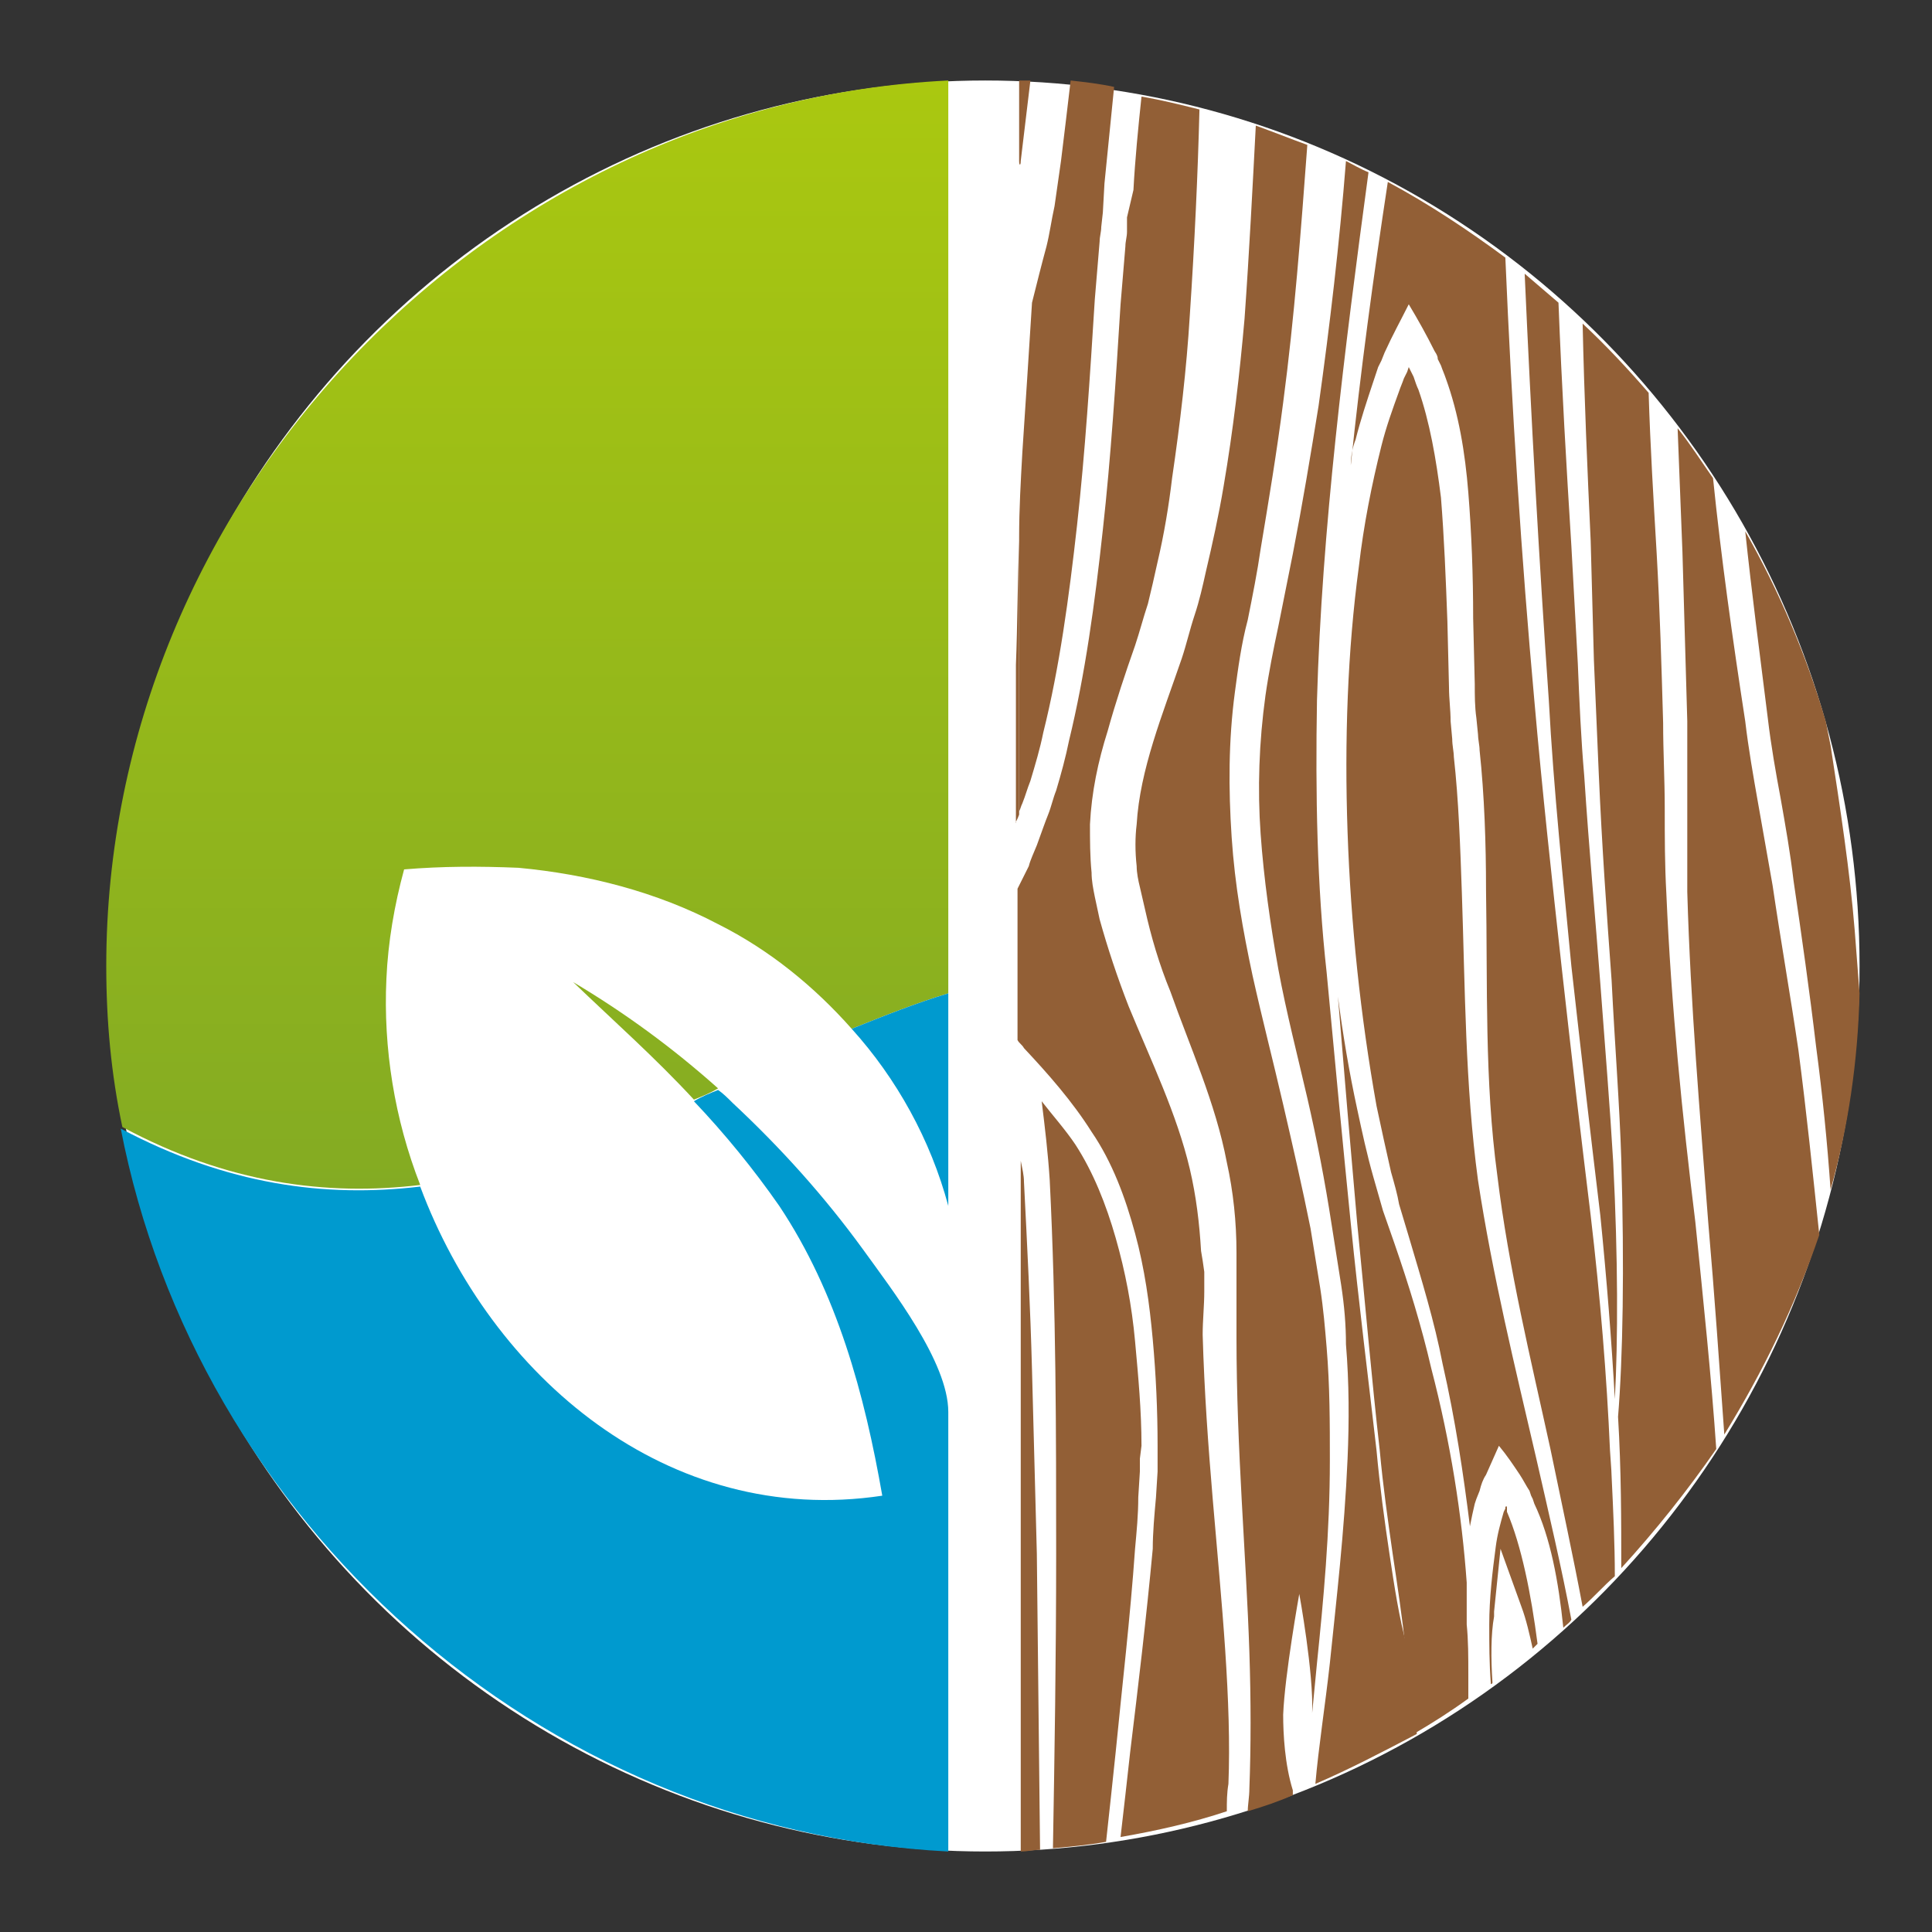
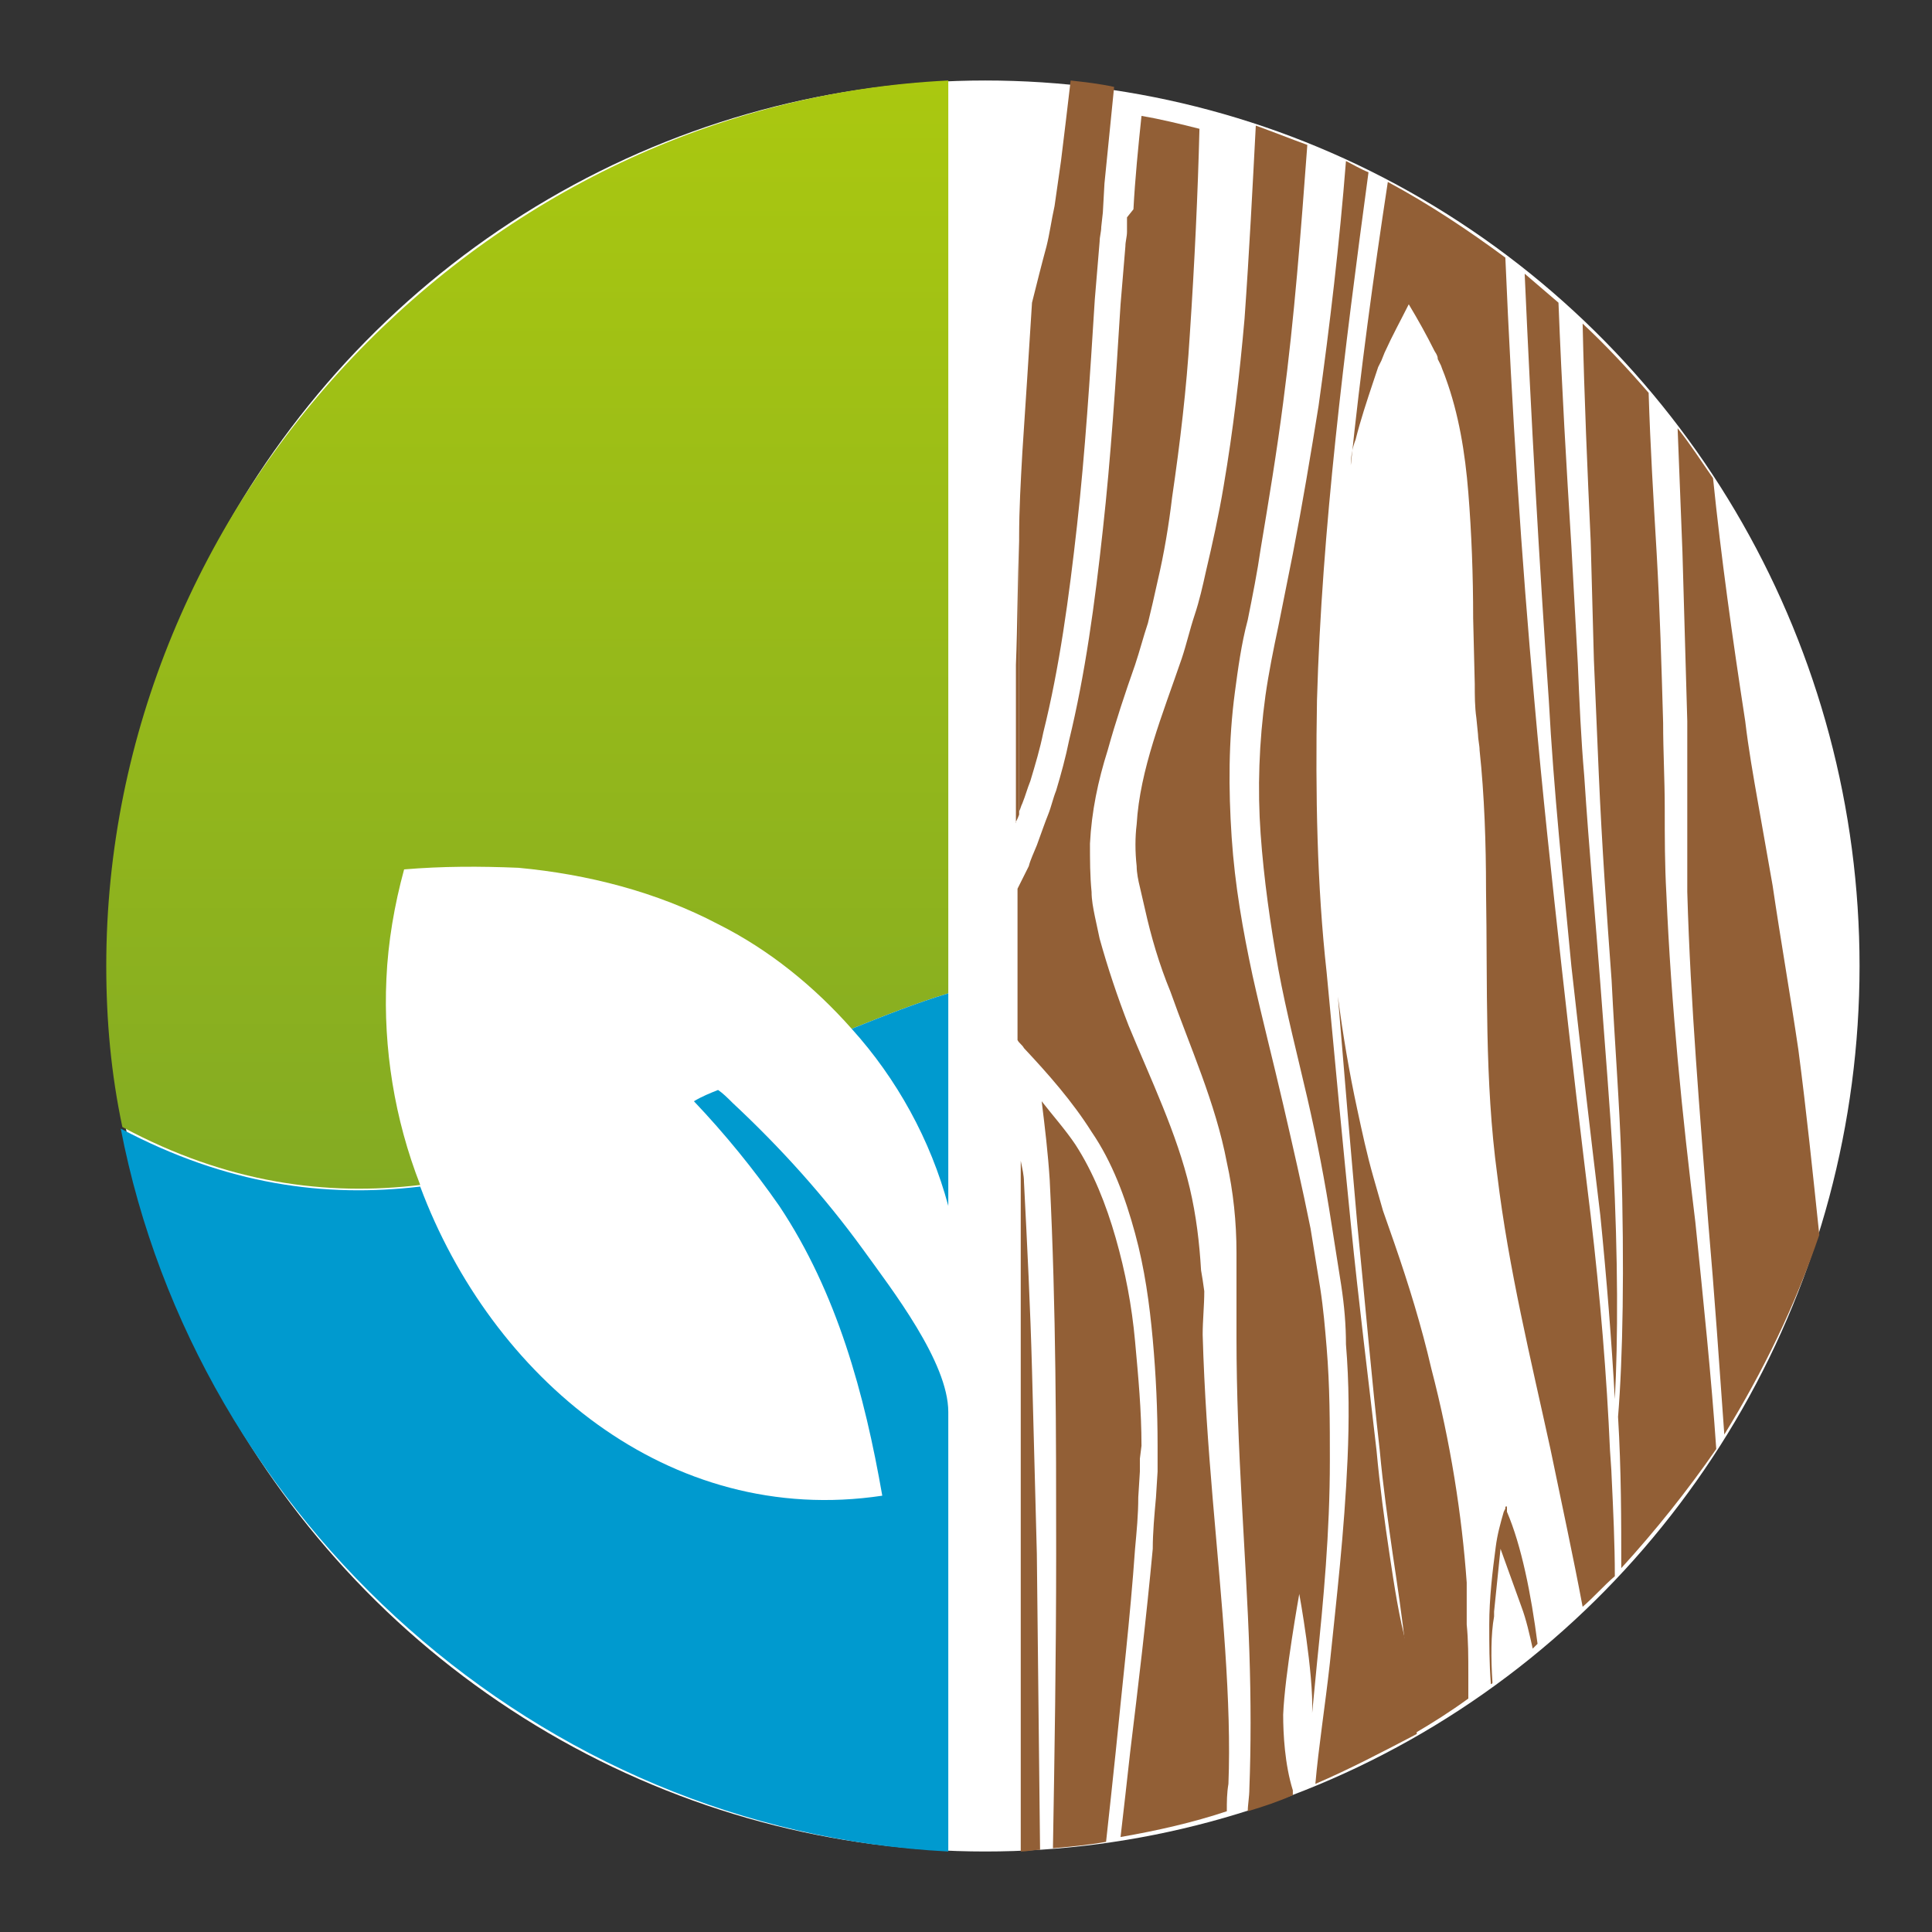
<svg xmlns="http://www.w3.org/2000/svg" version="1.1" id="Calque_1" x="0px" y="0px" viewBox="0 0 120 120" style="enable-background:new 0 0 120 120;" xml:space="preserve">
  <rect x="0" y="0" width="120" height="120" fill="#333333" stroke="none" />
  <style type="text/css">
	.st0{fill:#FFFFFF;}
	.st1{fill:#925F36;}
	.st2{fill:none;}
	.st3{fill:url(#SVGID_1_);}
	.st4{fill:url(#SVGID_00000082360055169197435650000013661106713351419066_);}
	.st5{fill:#009ACF;}
</style>
  <ellipse class="st0" cx="61.2" cy="60" rx="54.3" ry="55" />
  <path class="st1" d="M63.1,41.3c0,2.1,0,4.2,0,6.2l0,3.6c0,0,0,0,0,0c-0.1,0.1,0.1-0.2,0.2-0.5c0-5.9,0-11.7,0-17  C63.2,36.1,63.2,38.8,63.1,41.3z" />
  <path class="st1" d="M93.6,93.7L93.6,93.7L93.6,93.7c0-0.1,0-0.2-0.1-0.1c0,0,0,0,0,0v0l0,0.1l-0.1,0.2c-0.2,0.7-0.4,1.4-0.5,2.2  c-0.2,1.5-0.4,3.2-0.4,4.8c0,1.2,0,2.4,0.1,3.7c0,0,0.1,0,0.1-0.1c-0.1-1.5-0.1-3,0.1-4.1l0-0.3l0.4-3.9l1.3,3.6  c0.3,0.8,0.5,1.7,0.7,2.6c0.1-0.1,0.2-0.2,0.3-0.3c-0.4-3.1-1-6.1-1.9-8.2L93.6,93.7z" />
  <path class="st1" d="M91.1,100.9c0-0.9,0-1.8,0-2.6c-0.3-4.2-1-8.7-2.2-13.3c-0.6-2.6-1.4-5.2-2.3-7.8l-0.7-2  c-0.2-0.7-0.4-1.4-0.6-2.1c-0.4-1.4-0.7-2.8-1-4.2c-0.5-2.3-0.9-4.7-1.2-7c0.4,4.9,0.8,9.6,1.2,14.1c0.5,5,0.9,9.7,1.4,14.1  c0.2,2.2,0.5,4.3,0.8,6.4c0.3,2,0.6,4,0.8,5.9c0.2,1.9,0.4,3.6,0.5,5.3c1.2-0.7,2.3-1.4,3.4-2.2c0-0.5,0-1,0-1.5  C91.2,102.9,91.2,101.9,91.1,100.9z" />
  <path class="st1" d="M65.5,12.8c-0.2,0.9-0.3,1.7-0.5,2.5c-0.3,1.1-0.6,2.3-0.9,3.5c-0.2,3.2-0.4,6.3-0.6,9.3  c-0.1,1.8-0.2,3.5-0.2,5.3c0,5.4,0,11.1,0,17c0.1-0.2,0.1-0.3,0.2-0.5c0.2-0.5,0.3-0.9,0.5-1.4c0.3-1,0.6-2,0.8-3  c1-4,1.6-8.4,2.1-12.9s0.8-9.2,1.1-14c0.1-1.2,0.2-2.4,0.3-3.6c0-0.3,0.1-0.6,0.1-0.9l0.1-0.9l0.1-1.8c0.2-2,0.4-4,0.6-6  c-0.9-0.2-1.8-0.3-2.7-0.4c-0.2,1.7-0.4,3.4-0.6,5L65.5,12.8z" />
-   <path class="st1" d="M91.8,73.3c-0.8-5.9-0.8-12-1-17.8c-0.1-2.9-0.2-5.8-0.5-8.5c0-0.3-0.1-0.7-0.1-1.1l-0.1-1.1  c0-0.7-0.1-1.4-0.1-2.1l-0.1-4.1c-0.1-2.7-0.2-5.2-0.4-7.7c-0.3-2.4-0.7-4.7-1.4-6.7c-0.1-0.2-0.2-0.5-0.3-0.8l-0.2-0.4l-0.1-0.2v0  l0,0l-0.1,0.3l-0.2,0.4c-0.1,0.3-0.2,0.5-0.3,0.8c-0.4,1.1-0.8,2.2-1.1,3.4c-0.6,2.4-1.1,4.9-1.4,7.5c-0.7,5.2-0.9,10.8-0.7,16.5  c0.2,5.7,0.8,11.4,1.8,17c0.3,1.4,0.6,2.8,0.9,4.1c0.2,0.7,0.4,1.4,0.5,2l0.6,2c0.8,2.7,1.6,5.3,2.1,7.9c0.8,3.5,1.3,6.9,1.7,10.1  c0.1-0.5,0.2-1,0.3-1.4l0.1-0.3l0.2-0.5c0.1-0.4,0.2-0.7,0.4-1l0.8-1.8c0.5,0.6,0.9,1.2,1.3,1.8c0.2,0.3,0.4,0.7,0.6,1l0.1,0.3  l0.1,0.2l0.1,0.3c1,2.1,1.5,4.8,1.8,7.7c0.2-0.2,0.4-0.3,0.5-0.5c-0.6-3.2-1.4-6.6-2.2-10.1C94.1,84.9,92.7,79.2,91.8,73.3z" />
-   <path class="st1" d="M63.3,5c0,1.3,0,3,0,5c0,0.3,0.1,0.3,0.1,0c0.2-1.7,0.4-3.3,0.6-5C63.8,5,63.5,5,63.3,5z" />
-   <path class="st1" d="M76.1,102.5c-0.4-6-1.2-12.5-1.4-19.6c0-0.9,0.1-1.8,0.1-2.7V79l-0.1-0.7l-0.1-0.6c-0.1-1.7-0.3-3.4-0.7-5.1  c-0.8-3.4-2.4-6.7-3.8-10.1c-0.7-1.8-1.3-3.6-1.8-5.4c-0.1-0.5-0.2-0.9-0.3-1.4c-0.1-0.5-0.2-1-0.2-1.5c-0.1-1-0.1-2-0.1-3  c0.1-2,0.5-3.9,1.1-5.8c0.5-1.8,1.1-3.6,1.7-5.3c0.3-0.9,0.5-1.7,0.8-2.6c0.2-0.8,0.4-1.7,0.6-2.6c0.4-1.7,0.7-3.5,0.9-5.2  c0.5-3.4,0.9-6.8,1.1-10.1c0.3-4.5,0.5-8.8,0.6-12.8c-1.2-0.3-2.4-0.6-3.6-0.8c-0.2,1.9-0.4,3.9-0.5,5.8L70,13.5l0,0.9  c0,0.3-0.1,0.6-0.1,0.9c-0.1,1.2-0.2,2.4-0.3,3.6c-0.3,4.8-0.6,9.5-1.1,14c-0.5,4.6-1.1,9-2.1,13.1c-0.2,1-0.5,2.1-0.8,3.1  c-0.2,0.5-0.3,1-0.5,1.5c-0.2,0.5-0.3,0.8-0.7,1.9c-0.2,0.5-0.4,0.9-0.5,1.3c-0.2,0.4-0.4,0.8-0.6,1.2l-0.1,0.2c0,3.1,0,6.3,0,9.4  c0.1,0.2,0.3,0.3,0.4,0.5c1.5,1.6,3,3.3,4.2,5.2c1.3,1.9,2.1,4.1,2.7,6.3c0.6,2.2,0.9,4.4,1.1,6.6c0.2,2.2,0.3,4.4,0.3,6.6v0.8  c0,0.3,0,0.6,0,0.8l-0.1,1.6c-0.1,1.1-0.2,2.2-0.2,3.2c-0.4,4.3-0.9,8.5-1.4,12.6c-0.2,1.8-0.4,3.6-0.6,5.3c2.3-0.4,4.5-0.9,6.6-1.6  c0-0.6,0-1.1,0.1-1.7C76.4,108.3,76.3,105.5,76.1,102.5z" />
+   <path class="st1" d="M76.1,102.5c-0.4-6-1.2-12.5-1.4-19.6c0-0.9,0.1-1.8,0.1-2.7l-0.1-0.7l-0.1-0.6c-0.1-1.7-0.3-3.4-0.7-5.1  c-0.8-3.4-2.4-6.7-3.8-10.1c-0.7-1.8-1.3-3.6-1.8-5.4c-0.1-0.5-0.2-0.9-0.3-1.4c-0.1-0.5-0.2-1-0.2-1.5c-0.1-1-0.1-2-0.1-3  c0.1-2,0.5-3.9,1.1-5.8c0.5-1.8,1.1-3.6,1.7-5.3c0.3-0.9,0.5-1.7,0.8-2.6c0.2-0.8,0.4-1.7,0.6-2.6c0.4-1.7,0.7-3.5,0.9-5.2  c0.5-3.4,0.9-6.8,1.1-10.1c0.3-4.5,0.5-8.8,0.6-12.8c-1.2-0.3-2.4-0.6-3.6-0.8c-0.2,1.9-0.4,3.9-0.5,5.8L70,13.5l0,0.9  c0,0.3-0.1,0.6-0.1,0.9c-0.1,1.2-0.2,2.4-0.3,3.6c-0.3,4.8-0.6,9.5-1.1,14c-0.5,4.6-1.1,9-2.1,13.1c-0.2,1-0.5,2.1-0.8,3.1  c-0.2,0.5-0.3,1-0.5,1.5c-0.2,0.5-0.3,0.8-0.7,1.9c-0.2,0.5-0.4,0.9-0.5,1.3c-0.2,0.4-0.4,0.8-0.6,1.2l-0.1,0.2c0,3.1,0,6.3,0,9.4  c0.1,0.2,0.3,0.3,0.4,0.5c1.5,1.6,3,3.3,4.2,5.2c1.3,1.9,2.1,4.1,2.7,6.3c0.6,2.2,0.9,4.4,1.1,6.6c0.2,2.2,0.3,4.4,0.3,6.6v0.8  c0,0.3,0,0.6,0,0.8l-0.1,1.6c-0.1,1.1-0.2,2.2-0.2,3.2c-0.4,4.3-0.9,8.5-1.4,12.6c-0.2,1.8-0.4,3.6-0.6,5.3c2.3-0.4,4.5-0.9,6.6-1.6  c0-0.6,0-1.1,0.1-1.7C76.4,108.3,76.3,105.5,76.1,102.5z" />
  <path class="st1" d="M79.7,106.5c0.1-2.5,1-7.5,1-7.5s0.9,4.9,0.8,7.4c0.1-1,0.2-2.1,0.3-3.1c0.4-3.9,0.8-8.1,0.8-12.6  c0-2.3,0-4.6-0.2-7c-0.1-1.2-0.2-2.4-0.4-3.7c-0.2-1.2-0.4-2.5-0.6-3.7c-0.5-2.5-1.1-5.1-1.7-7.7c-0.6-2.6-1.3-5.3-1.9-8  c-0.6-2.8-1.1-5.6-1.3-8.6s-0.2-6,0.2-9c0.2-1.5,0.4-3,0.8-4.5c0.3-1.5,0.6-3,0.8-4.4c0.5-3,1-6,1.4-9.1c0.7-5.3,1.1-10.6,1.5-16  c-1.1-0.4-2.1-0.8-3.2-1.2c-0.2,3.8-0.4,7.8-0.7,12c-0.3,3.4-0.7,6.9-1.3,10.4c-0.3,1.8-0.7,3.6-1.1,5.3c-0.2,0.9-0.4,1.8-0.7,2.7  c-0.3,0.9-0.5,1.8-0.8,2.7c-1.2,3.5-2.6,6.9-2.8,10.3c-0.1,0.8-0.1,1.7,0,2.6c0,0.4,0.1,0.9,0.2,1.3c0.1,0.4,0.2,0.9,0.3,1.3  c0.4,1.8,0.9,3.5,1.6,5.2c1.2,3.4,2.8,6.9,3.5,10.6c0.4,1.8,0.6,3.7,0.6,5.6v0.7l0,0.7l0,1.3c0,0.9,0,1.7,0,2.6  c0,6.9,0.6,13.5,0.8,19.5c0.1,3,0.1,5.9,0,8.5c0,0.5-0.1,1-0.1,1.4c1-0.3,1.9-0.6,2.8-1l0-0.3C79.8,109.6,79.7,107.7,79.7,106.5z" />
  <path class="st1" d="M86.3,96.5c-0.3-2-0.6-4.2-0.8-6.4c-0.5-4.4-1.1-9.1-1.6-14.1c-0.5-5-1-10.2-1.5-15.6  c-0.6-5.4-0.7-11.1-0.6-16.9c0.3-10.6,1.7-21.7,3.2-32.8c-0.5-0.2-1-0.5-1.4-0.7c-0.4,5.1-1,10.2-1.7,15.2c-0.5,3.1-1,6.1-1.6,9.2  c-0.3,1.5-0.6,3-0.9,4.5c-0.3,1.4-0.6,2.9-0.8,4.3c-0.4,2.9-0.5,5.8-0.3,8.6c0.2,2.8,0.6,5.6,1.1,8.4c0.5,2.7,1.2,5.4,1.8,8  c0.6,2.6,1.1,5.2,1.5,7.8c0.2,1.3,0.4,2.5,0.6,3.8c0.2,1.3,0.3,2.5,0.3,3.7c0.2,2.4,0.2,4.8,0.1,7.1c-0.2,4.6-0.7,8.8-1.1,12.7  c-0.3,2.7-0.7,5.2-0.9,7.5c2.1-0.9,4.2-2,6.3-3.1c-0.1-1.7-0.3-3.5-0.6-5.4C86.9,100.5,86.6,98.5,86.3,96.5z" />
  <path class="st1" d="M97.6,60c0.3,2.7,0.6,5.3,0.9,7.9s0.6,5.1,0.9,7.6c0.4,4,0.7,7.8,0.9,11.4c0.2-3.7,0.2-8.7-0.1-14.7  c-0.2-3.4-0.5-7.1-0.8-11.1c-0.3-4-0.7-8.3-1-12.9c-0.2-2.3-0.3-4.6-0.4-7l-0.4-7.3c-0.3-4.8-0.6-9.9-0.8-15.1  c-0.7-0.6-1.4-1.2-2.1-1.8c0.4,9,0.9,17.9,1.5,26.5C96.5,49.1,97.1,54.7,97.6,60z" />
-   <path class="st1" d="M113.7,46.3c-0.1-0.5-0.2-1-0.3-1.5c-1.2-4.1-2.9-8.1-5-11.8c0.4,3.8,0.9,7.6,1.4,11.6c0.2,1.7,0.5,3.4,0.8,5  c0.3,1.7,0.6,3.4,0.8,5.1c0.5,3.4,1,6.9,1.4,10.3c0.4,3,0.7,6,0.9,8.9c1.1-3.9,1.7-8,1.8-12.2c-0.1-1.3-0.2-2.6-0.3-3.9  C114.9,54.1,114.3,50.2,113.7,46.3z" />
  <path class="st1" d="M103.5,55.5c-0.1-1.8-0.1-3.5-0.1-5.3c0-1.8-0.1-3.5-0.1-5.3c-0.1-3.5-0.2-7-0.4-10.5c-0.2-3.4-0.4-6.7-0.5-10  c-1.3-1.5-2.7-3-4.1-4.3c0.1,4.6,0.3,9.2,0.5,13.5L99,41c0.1,2.4,0.2,4.7,0.3,7c0.2,4.6,0.5,8.8,0.8,12.9c0.2,4,0.5,7.8,0.6,11.1  c0.2,6.8,0.1,12.3-0.2,16l0,0c0.2,3.3,0.2,6.5,0.2,9.4c2.1-2.3,4.1-4.8,5.9-7.4c-0.3-4.4-0.8-9.2-1.3-14.1  C104.5,69.4,103.8,62.5,103.5,55.5z" />
  <path class="st1" d="M84.2,27.3c0.3-1.2,0.7-2.4,1.1-3.6c0.1-0.3,0.2-0.6,0.3-0.9l0.2-0.4l0.2-0.5c0.5-1.1,1-2,1.5-3  c0.6,1,1.1,1.9,1.6,2.9c0.2,0.3,0.2,0.4,0.2,0.5l0.2,0.4c0.1,0.3,0.2,0.5,0.3,0.8c0.8,2.2,1.2,4.6,1.4,7.1c0.2,2.5,0.3,5.1,0.3,7.8  l0.1,4.1c0,0.7,0,1.4,0.1,2.1l0.1,1c0,0.3,0.1,0.7,0.1,1c0.3,2.8,0.4,5.8,0.4,8.7c0.1,5.9-0.1,11.8,0.7,17.7  c0.7,5.8,2.1,11.5,3.3,17c0.7,3.4,1.4,6.6,2,9.8c0.7-0.6,1.3-1.3,2-1.9c0-2-0.1-4.1-0.2-6.2c0-0.3-0.1-1.5-0.1-1.6  c-0.2-4.6-0.6-9.5-1.2-14.6c-0.3-2.4-0.6-5-0.9-7.5c-0.3-2.6-0.6-5.2-0.9-7.9c-0.6-5.4-1.2-10.9-1.7-16.6  c-0.8-8.8-1.4-18.1-1.8-27.5c-2.3-1.7-4.7-3.3-7.3-4.7c-0.9,5.9-1.7,11.8-2.3,17.6C83.9,28.4,84,27.8,84.2,27.3z" />
  <path class="st1" d="M110.1,55c-0.3-1.7-0.6-3.4-0.9-5.1c-0.3-1.7-0.6-3.4-0.8-5.1c-0.8-5.2-1.5-10.2-2-15.1c-0.7-1-1.4-2.1-2.2-3.1  c0.1,2.5,0.2,5.1,0.3,7.7c0.1,3.5,0.2,7,0.3,10.5c0,1.8,0,3.5,0,5.3c0,1.8,0,3.5,0,5.3c0.2,7,0.8,13.9,1.3,20.5  c0.4,4.6,0.7,9,1,13.2c2.4-3.9,4.4-8,5.9-12.4c-0.4-3.8-0.8-7.7-1.3-11.5C111.2,61.8,110.6,58.4,110.1,55z" />
  <path class="st1" d="M64.1,85.1c-0.1-3.8-0.3-7.8-0.5-11.7c0-0.4-0.1-0.8-0.2-1.3c0,19.4,0,36.9,0,42.9c0.4,0,0.8-0.1,1.2-0.1  l-0.2-18.4C64.3,92.8,64.2,89,64.1,85.1z" />
  <path class="st1" d="M70.9,89.8c0-2.2-0.2-4.3-0.4-6.5c-0.2-2.2-0.6-4.3-1.2-6.4c-0.6-2.1-1.4-4.1-2.5-5.8c-0.6-0.9-1.4-1.8-2.1-2.7  c0.2,1.6,0.4,3.3,0.5,4.9c0.4,8,0.4,15.8,0.4,23.2c0,6.4-0.1,12.5-0.2,18.3c1.1-0.1,2.2-0.2,3.3-0.4c0.2-1.8,0.4-3.7,0.6-5.6  c0.4-4.1,0.9-8.3,1.2-12.6c0.1-1.1,0.2-2.1,0.2-3.2l0.1-1.6c0-0.3,0-0.5,0-0.8L70.9,89.8z" />
  <g>
    <path class="st2" d="M44.6,57.4c-3.9-2-8.1-3.1-12.4-3.5c-2.4-0.2-4.7-0.2-7.1,0.1c-0.6,2.2-1,4.5-1.1,6.8   c-0.2,4.3,0.6,8.7,2.1,12.8c5.9-0.7,11.5-2.9,17-5.3c-2.4-2.5-5-4.9-7.6-7.2c3.2,1.8,6.3,4.1,9,6.6c2.8-1.3,5.6-2.6,8.3-3.7   C50.6,61.3,47.8,59,44.6,57.4z" />
    <linearGradient id="SVGID_1_" gradientUnits="userSpaceOnUse" x1="32.762" y1="7.011" x2="32.762" y2="116.994" gradientTransform="matrix(1 0 0 -1 0 122)">
      <stop offset="0" style="stop-color:#6D9A2E" />
      <stop offset="1" style="stop-color:#AAC810" />
    </linearGradient>
    <path class="st3" d="M26.1,73.6c-1.6-4.1-2.3-8.5-2.1-12.8c0.1-2.3,0.5-4.6,1.1-6.8c2.4-0.2,4.7-0.2,7.1-0.1   c4.3,0.4,8.6,1.5,12.4,3.5c3.2,1.6,6,3.9,8.3,6.5c2-0.8,4-1.6,6-2.2c0-18.9,0-37.8,0-56.7C30,6.4,6.6,31.1,6.6,60   c0,3.4,0.3,6.7,1,10C14.1,73.5,20.3,74.3,26.1,73.6z" />
    <linearGradient id="SVGID_00000050648135529953631290000017094167645384669612_" gradientUnits="userSpaceOnUse" x1="40.087" y1="7.011" x2="40.087" y2="116.993" gradientTransform="matrix(1 0 0 -1 0 122)">
      <stop offset="0" style="stop-color:#6D9A2E" />
      <stop offset="1" style="stop-color:#AAC810" />
    </linearGradient>
-     <path style="fill:url(#SVGID_00000050648135529953631290000017094167645384669612_);" d="M43.1,68.3c0.5-0.2,1-0.4,1.5-0.7   c-2.8-2.5-5.8-4.7-9-6.6C38.1,63.4,40.7,65.7,43.1,68.3z" />
    <path class="st5" d="M58.9,74.9c0-4.4,0-8.8,0-13.2c-2,0.6-4,1.4-6,2.2C55.7,67,57.8,70.8,58.9,74.9z" />
    <path class="st5" d="M58.9,115c0-9.1,0-18.2,0-27.3c0-3.1-3.5-7.6-5.3-10.1c-2.4-3.3-5.1-6.3-8.1-9.1c-0.3-0.3-0.6-0.6-0.9-0.8   c-0.5,0.2-1,0.4-1.5,0.7c1.9,2,3.7,4.2,5.3,6.5c3.6,5.4,5.3,11.7,6.4,18c-13.3,2-24.3-7.4-28.7-19.2c-5.9,0.7-12-0.1-18.6-3.6   C12.2,94.4,33.4,113.7,58.9,115z" />
  </g>
</svg>